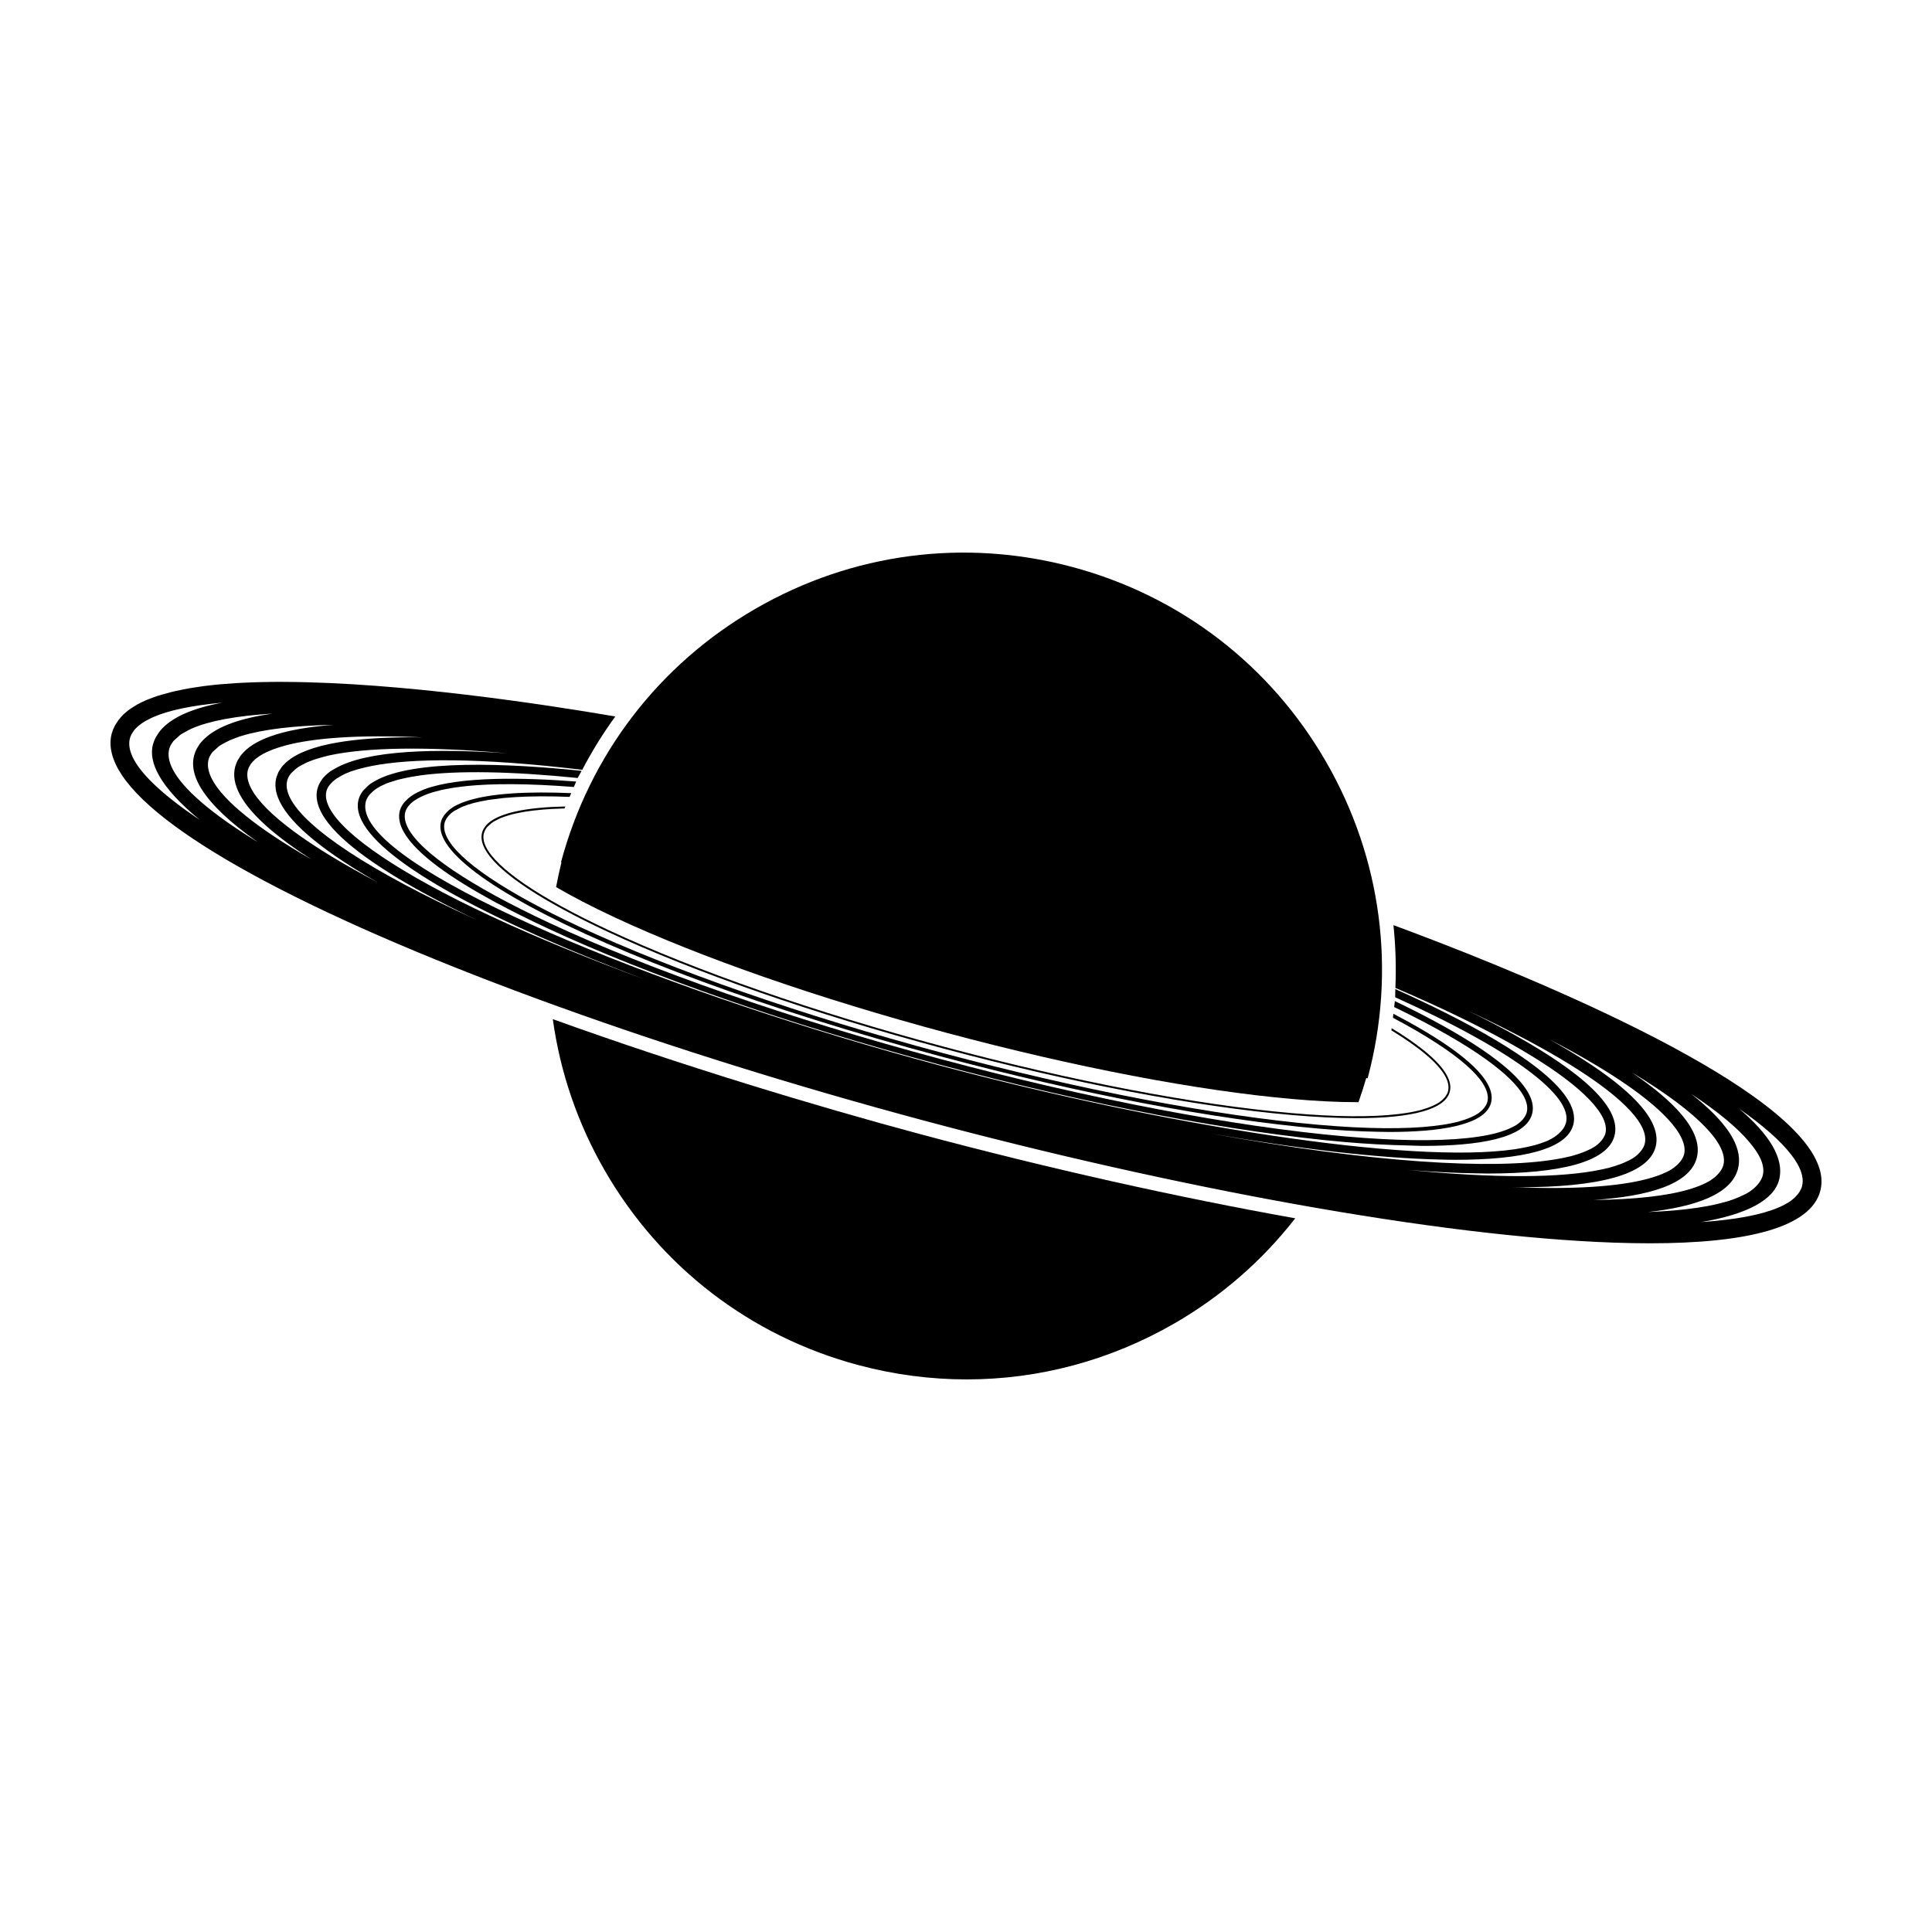
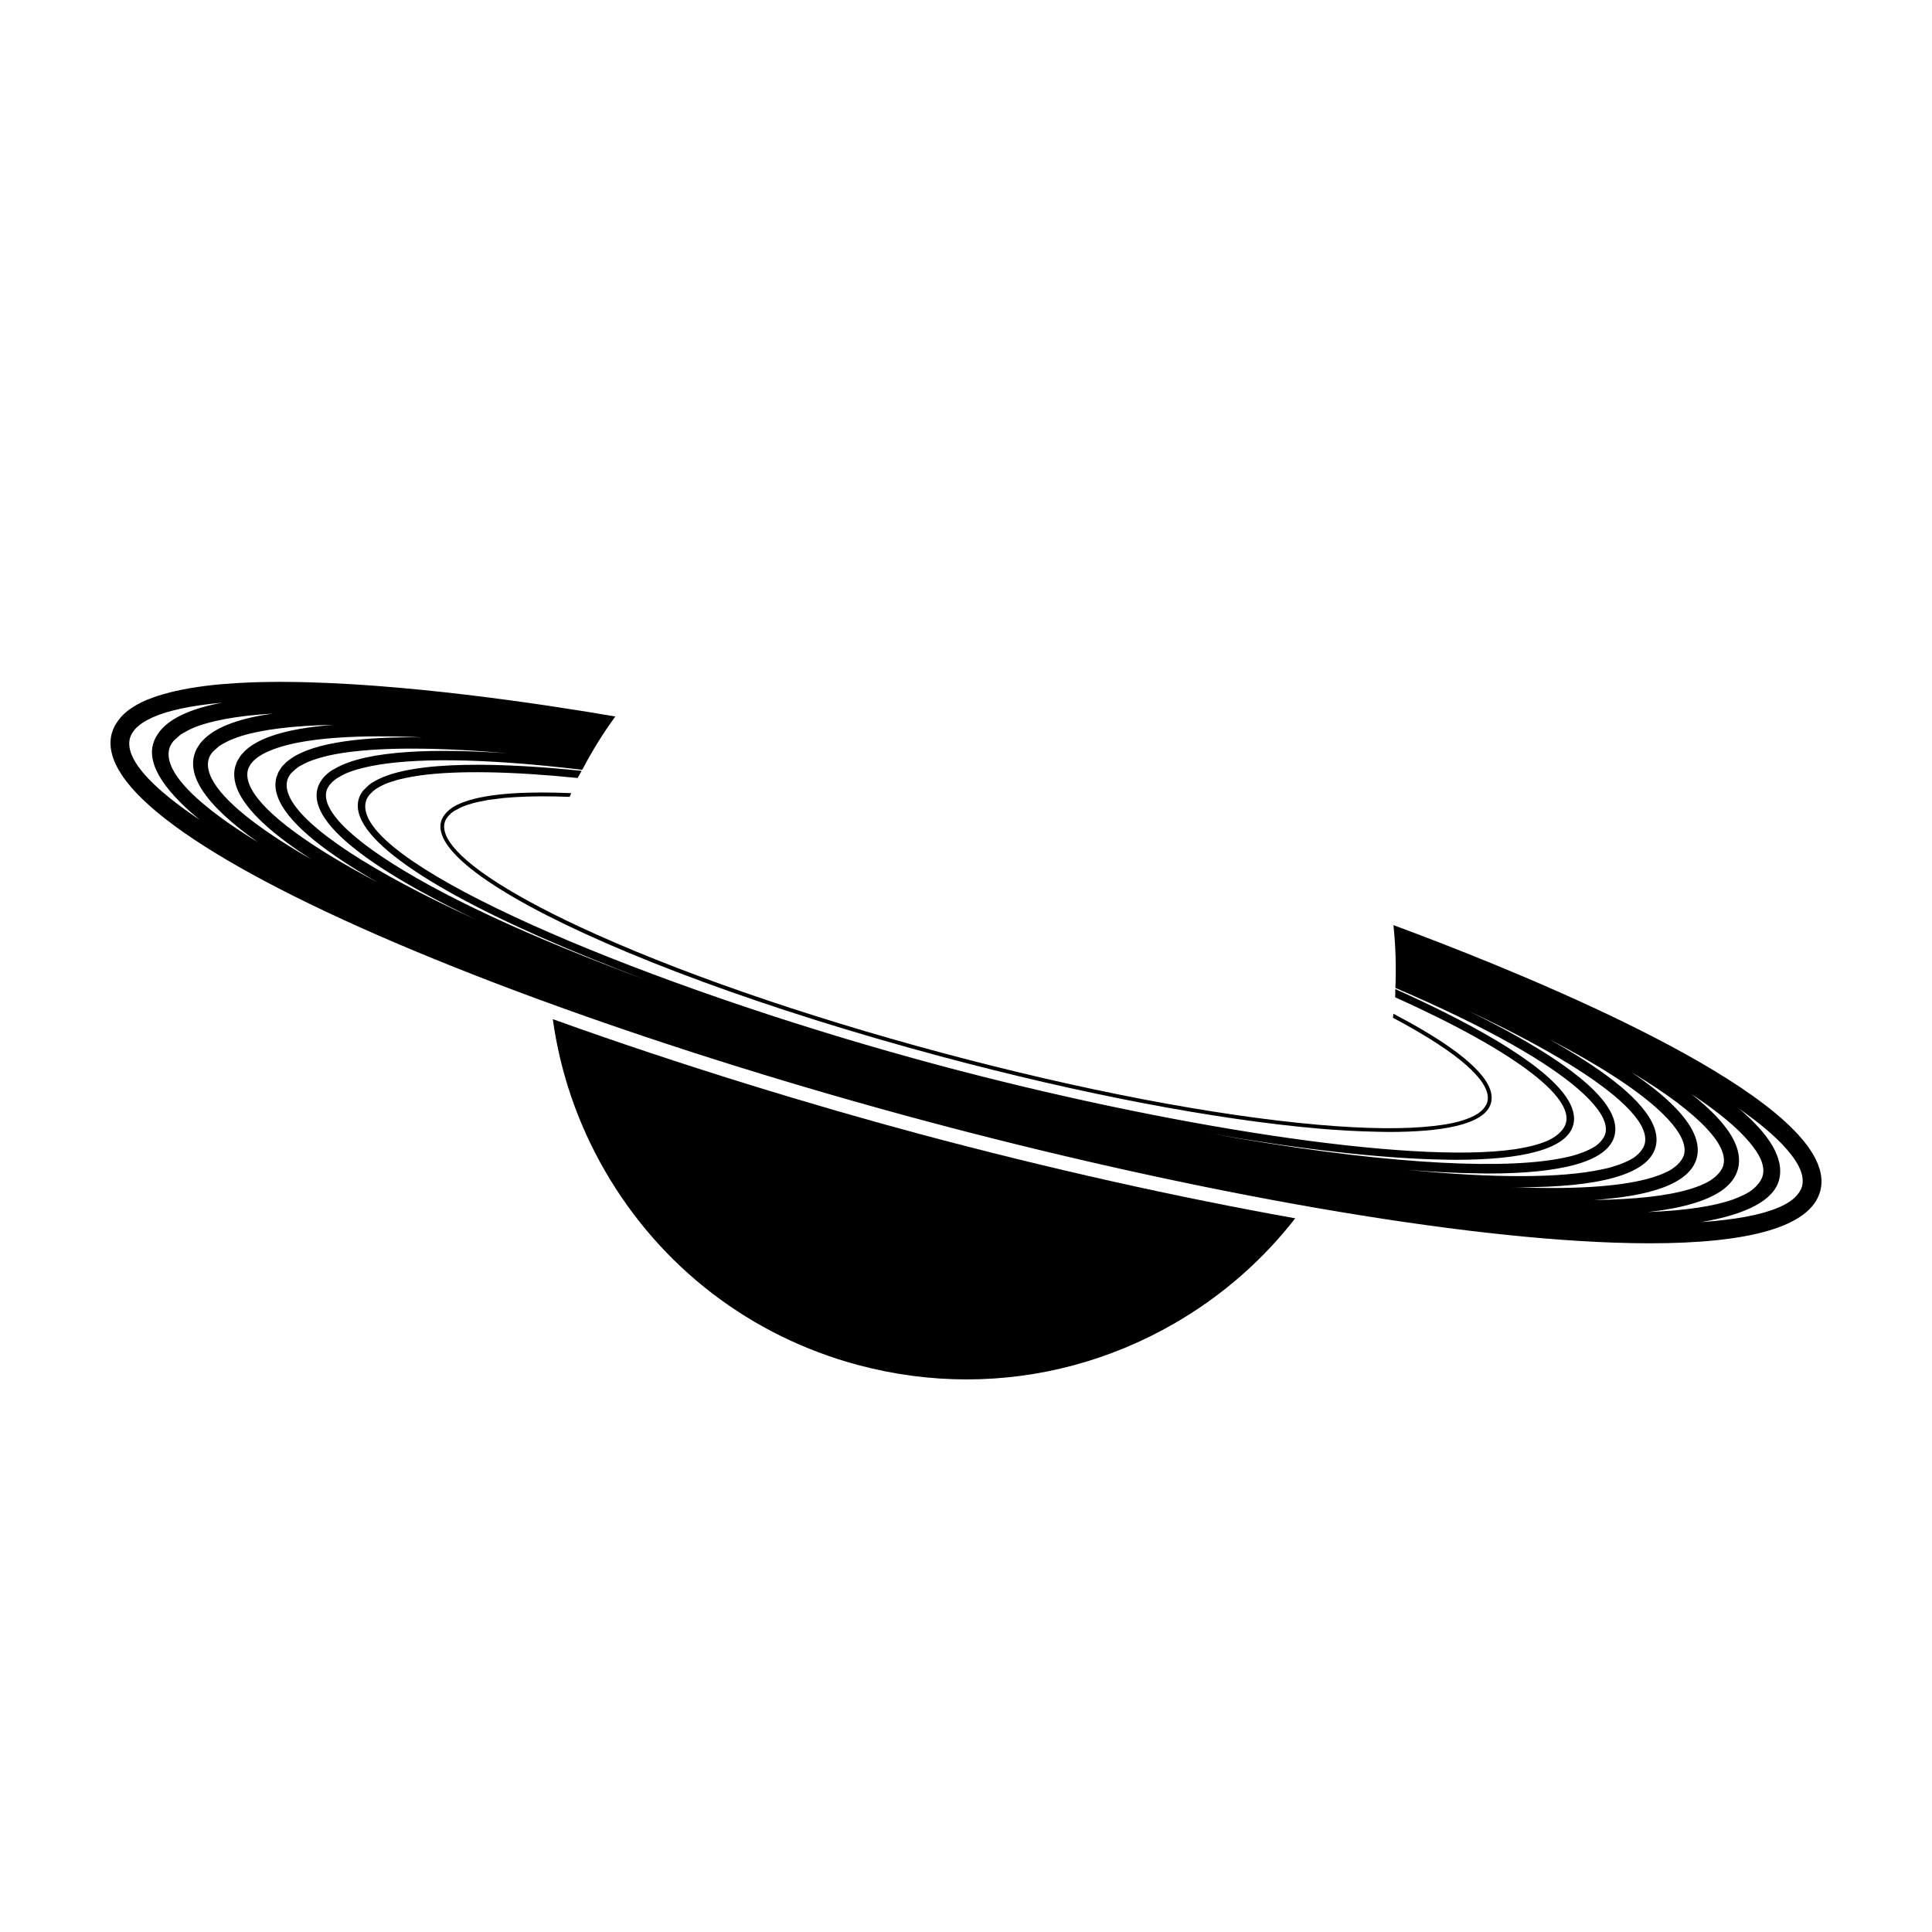
<svg xmlns="http://www.w3.org/2000/svg" fill="#000000" width="800px" height="800px" version="1.1" viewBox="144 144 512 512">
  <g>
    <path d="m290.5 414.09c1.926 13.969 6.535 27.582 13.801 40.168 14.758 25.562 38.594 43.848 67.102 51.488 9.523 2.551 19.184 3.812 28.781 3.812 19.148 0 38.047-5.027 55.078-14.855 12.559-7.254 23.34-16.723 31.988-27.836-31.094-5.551-65.137-13.133-99.453-22.324-27.398-7.344-62.914-18.074-97.297-30.453z" />
    <path d="m626.38 459.66c0.832-3.102 0.082-6.383-1.914-9.777-13.387-22.707-82.887-50.254-111.19-60.715 0.578 5.512 0.754 11.062 0.52 16.637 25.129 10.77 40.359 19.801 48.41 26.773 2.266 1.965 3.984 3.769 5.188 5.406 0.441 0.605 0.832 1.188 1.133 1.742 0.988 1.824 1.258 3.391 0.91 4.684 0 0.012-0.012 0.016-0.012 0.023-0.156 0.574-0.469 1.102-0.855 1.617-0.102 0.137-0.211 0.273-0.328 0.402-0.449 0.5-0.969 0.984-1.637 1.422-0.039 0.023-0.098 0.051-0.141 0.074-0.648 0.414-1.426 0.789-2.273 1.152-0.242 0.105-0.492 0.207-0.75 0.301-0.938 0.359-1.949 0.695-3.094 0.992-0.117 0.031-0.258 0.055-0.379 0.086-1.078 0.266-2.258 0.504-3.508 0.715-16.848 2.891-49.082 0.918-91.559-6.797 23.23 4.07 44.387 6.555 60.93 6.898 1.305 0.023 2.637 0.066 3.879 0.066 17.828 0 29.488-2.801 31.215-9.246 0.625-2.328-0.121-4.832-1.891-7.418-6.731-9.859-28.254-20.953-45.262-28.586-0.035 0.727 0.012 1.445-0.035 2.172 16.105 7.266 28.414 14.125 36.113 20.062 3.898 3.004 6.625 5.769 8.074 8.23 1.094 1.859 1.465 3.543 1.066 5.023-0.004 0.016-0.012 0.023-0.016 0.035-0.168 0.598-0.469 1.148-0.848 1.672-0.121 0.168-0.266 0.324-0.406 0.484-0.328 0.371-0.715 0.727-1.152 1.059-0.188 0.141-0.363 0.289-0.57 0.422-0.66 0.434-1.395 0.836-2.254 1.199-0.07 0.031-0.16 0.051-0.23 0.082-0.812 0.332-1.723 0.625-2.695 0.898-0.348 0.098-0.715 0.18-1.082 0.273-0.789 0.191-1.633 0.367-2.516 0.527-0.402 0.07-0.797 0.152-1.219 0.215-0.211 0.035-0.402 0.074-0.621 0.105-27.738 4.027-92.773-6.254-152.71-22.312-69.59-18.652-141.23-47.488-150.8-64.875-0.992-1.797-1.316-3.477-0.906-5.004 0.156-0.578 0.465-1.117 0.855-1.637 0.109-0.152 0.258-0.289 0.387-0.434 0.066-0.07 0.16-0.137 0.23-0.207 0.289-0.289 0.578-0.574 0.945-0.84 0.191-0.141 0.383-0.277 0.594-0.406 0.559-0.352 1.199-0.676 1.906-0.984 0.168-0.07 0.297-0.152 0.469-0.223 0.664-0.266 1.449-0.492 2.227-0.727 0.293-0.086 0.527-0.191 0.836-0.273 0.246-0.066 0.527-0.121 0.785-0.18 0.922-0.223 1.898-0.43 2.949-0.613 0.402-0.07 0.816-0.137 1.238-0.203 0.418-0.066 0.801-0.141 1.238-0.195 9.684-1.281 23.824-1.059 41.465 0.719 0.324-0.648 0.719-1.254 1.055-1.895-19.285-1.984-44.738-3.148-54.859 2.754-0.336 0.195-0.695 0.387-1.004 0.605-0.562 0.398-1.023 0.848-1.461 1.305-0.195 0.207-0.438 0.395-0.609 0.613-0.539 0.707-0.957 1.461-1.18 2.297-0.457 1.715-0.18 3.559 0.766 5.5 2.852 5.871 11.766 12.699 24.848 19.914 13.191 7.269 30.625 14.918 50.375 22.344-15.043-5.535-28.859-11.191-40.891-16.801-23.738-11.074-38.953-21.352-42.793-28.668-0.887-1.688-1.168-3.219-0.805-4.566 0.133-0.5 0.402-0.977 0.742-1.445 0.012-0.016 0.012-0.023 0.02-0.039 0.102-0.137 0.23-0.266 0.348-0.402 0.301-0.352 0.672-0.695 1.098-1.023 0.176-0.137 0.348-0.273 0.543-0.402 0.098-0.059 0.227-0.117 0.324-0.18 0.484-0.309 0.992-0.605 1.598-0.887 0.125-0.059 0.227-0.125 0.363-0.188 0.891-0.395 1.918-0.754 3.059-1.094 0.277-0.082 0.598-0.156 0.891-0.23 0.918-0.246 1.91-0.48 2.984-0.691 10.461-2.062 28.312-2.277 55.801 1.012 2.578-4.938 5.508-9.652 8.762-14.133-19.105-3.273-56.875-9.008-87.445-9.16-0.621-0.004-1.246-0.012-1.855-0.012-0.711 0-1.414 0.012-2.121 0.02-0.891 0.012-1.777 0.023-2.656 0.047-0.699 0.016-1.395 0.035-2.086 0.059-0.891 0.031-1.762 0.07-2.637 0.117-0.637 0.031-1.27 0.059-1.895 0.102-1.027 0.066-2.023 0.141-3.023 0.227-0.438 0.035-0.887 0.066-1.32 0.105-1.359 0.125-2.684 0.277-3.981 0.441-0.492 0.066-0.969 0.141-1.449 0.211-0.828 0.121-1.648 0.242-2.445 0.379-0.52 0.09-1.023 0.188-1.531 0.289-0.73 0.141-1.445 0.289-2.141 0.449-0.488 0.109-0.969 0.223-1.438 0.344-0.699 0.176-1.371 0.367-2.031 0.562-0.406 0.121-0.828 0.238-1.219 0.363-0.816 0.266-1.594 0.555-2.336 0.855-0.191 0.074-0.402 0.141-0.59 0.223-0.898 0.379-1.727 0.789-2.516 1.223-0.277 0.152-0.52 0.316-0.781 0.48-0.504 0.309-0.988 0.621-1.438 0.945-0.262 0.195-0.508 0.398-0.75 0.605-0.395 0.328-0.754 0.672-1.098 1.02-0.172 0.23-0.379 0.453-0.57 0.684-0.324 0.387-0.598 0.797-0.863 1.211-0.137 0.215-0.289 0.422-0.406 0.645-0.328 0.621-0.594 1.27-0.785 1.949-0.012 0.031-0.023 0.055-0.035 0.086-0.91 3.406 0.051 7.098 2.648 11.02 5.637 8.508 19.027 18.078 37.621 27.992 41.352 22.051 108.63 45.828 174.87 63.582 66.141 17.719 136.2 30.77 183.04 32.379 3.238 0.109 6.379 0.172 9.387 0.172 25.676 0 42.598-4.144 45.195-13.832zm-429.53-98.441c-9.039-6.07-15-11.504-17.391-15.98-1.113-2.082-1.465-3.961-1.027-5.606 0-0.004 0.012-0.012 0.012-0.02 0.176-0.641 0.504-1.254 0.938-1.844 0.023-0.031 0.047-0.066 0.066-0.102 0.02-0.035 0.039-0.066 0.066-0.098 0.441-0.559 1.023-1.094 1.703-1.605 0.031-0.023 0.066-0.047 0.098-0.07 0.074-0.059 0.152-0.121 0.238-0.18 0.699-0.492 1.531-0.961 2.465-1.402 0.172-0.082 0.344-0.16 0.523-0.242 4.051-1.797 10.184-3.113 18.297-3.848-7.578 1.426-13.359 3.793-16.355 7.402-0.297 0.359-0.551 0.734-0.789 1.117-0.133 0.207-0.277 0.402-0.395 0.621-0.301 0.578-0.555 1.18-0.73 1.809-0.012 0.035-0.031 0.059-0.035 0.098-0.645 2.414-0.117 5.16 1.578 8.195 1.98 3.551 5.602 7.5 10.758 11.758-0.012 0-0.02-0.004-0.02-0.004zm15.258 5.828c-11.992-7.367-19.645-13.922-22.344-19.195-1.023-2-1.336-3.82-0.906-5.426 0.176-0.66 0.539-1.285 1.004-1.895 0.02-0.023 0.023-0.055 0.047-0.086 0.156-0.195 0.402-0.371 0.59-0.559 0.188-0.191 0.43-0.367 0.629-0.555 0.25-0.23 0.469-0.465 0.781-0.684 0.309-0.211 0.707-0.406 1.059-0.613 0.031-0.016 0.066-0.035 0.098-0.051 0.559-0.324 1.129-0.637 1.805-0.934 4.519-1.969 11.621-3.344 21.328-3.934h0.016c-0.012 0-0.016 0-0.023 0.004-8.086 1.152-14.449 3.246-17.977 6.625-0.16 0.152-0.316 0.309-0.469 0.469-0.195 0.211-0.402 0.414-0.574 0.629-0.25 0.312-0.453 0.648-0.66 0.984-0.125 0.207-0.273 0.398-0.383 0.609-0.258 0.504-0.465 1.031-0.621 1.582-0.016 0.055-0.047 0.102-0.059 0.156-0.594 2.211-0.246 4.586 0.945 7.094 0.289 0.605 0.625 1.215 1.008 1.832 0.023 0.039 0.055 0.082 0.082 0.117 2.715 4.297 7.742 8.949 14.652 13.824-0.023 0.012-0.027 0.012-0.027 0.004zm14.355 4.668c-14.348-8.254-23.402-15.578-26.324-21.316-0.973-1.91-1.27-3.641-0.855-5.176 0.172-0.645 0.523-1.266 0.992-1.859 0.141-0.18 0.367-0.348 0.539-0.523 0.156-0.16 0.363-0.309 0.535-0.465 0.258-0.238 0.488-0.484 0.812-0.707 0.281-0.195 0.637-0.383 0.957-0.57 0.465-0.273 0.984-0.527 1.527-0.785 0.109-0.051 0.191-0.105 0.309-0.156 0.418-0.18 0.875-0.359 1.336-0.527 0.555-0.207 1.102-0.414 1.727-0.605 5.5-1.691 13.664-2.742 24.488-2.941-10.473 0.777-18.973 2.766-23.305 6.637-0.258 0.227-0.473 0.473-0.699 0.711-0.191 0.207-0.398 0.402-0.57 0.613-0.223 0.277-0.395 0.574-0.578 0.867-0.125 0.203-0.273 0.395-0.383 0.598-0.223 0.434-0.395 0.898-0.535 1.367-0.023 0.082-0.07 0.156-0.098 0.238-0.641 2.394-0.141 4.922 1.27 7.531 2.984 5.531 10.066 11.406 18.879 17.078-0.012-0.004-0.016-0.008-0.023-0.008zm18.008 6.328c-18.477-9.672-30.348-18.43-33.848-24.984-0.996-1.867-1.32-3.562-0.922-5.043 0-0.012 0.012-0.016 0.012-0.023 0.121-0.441 0.344-0.871 0.613-1.301 0.051-0.082 0.102-0.16 0.156-0.242 0.004-0.012 0.012-0.02 0.02-0.031 0.297-0.414 0.676-0.816 1.125-1.203 0.098-0.086 0.207-0.168 0.312-0.246 0.48-0.379 1.012-0.75 1.648-1.102 0.047-0.023 0.082-0.051 0.125-0.074 0.664-0.363 1.445-0.707 2.281-1.039 0.016-0.004 0.031-0.012 0.039-0.016 0.176-0.07 0.348-0.141 0.535-0.207 0.852-0.316 1.785-0.613 2.805-0.891 0.102-0.023 0.18-0.059 0.281-0.086 7.406-1.965 19.211-2.926 36.289-2.144-14.93-0.203-28.375 1.133-34.863 5.637-0.156 0.105-0.293 0.223-0.441 0.336-0.273 0.207-0.559 0.406-0.805 0.625-0.191 0.172-0.344 0.359-0.516 0.539-0.215 0.227-0.453 0.441-0.641 0.684-0.156 0.195-0.266 0.414-0.402 0.621-0.16 0.242-0.336 0.473-0.469 0.73-0.125 0.246-0.203 0.516-0.301 0.777-0.086 0.23-0.203 0.453-0.266 0.695-0.523 1.965-0.215 4.07 0.855 6.297 3.09 6.434 12.543 13.875 26.406 21.723-0.012-0.023-0.02-0.027-0.031-0.031zm-23.582-22.566c-0.867-1.719-1.133-3.285-0.762-4.664 0.176-0.66 0.523-1.27 0.988-1.848 0.141-0.18 0.359-0.336 0.523-0.508 0.328-0.332 0.707-0.656 1.125-0.961 0.066-0.051 0.109-0.105 0.18-0.156 0.273-0.188 0.594-0.359 0.902-0.527 0.137-0.082 0.309-0.145 0.449-0.227 0.414-0.223 0.82-0.441 1.301-0.648 0.383-0.16 0.797-0.316 1.219-0.473 0.699-0.25 1.461-0.488 2.262-0.711 0.473-0.133 0.945-0.262 1.457-0.383 0.195-0.047 0.363-0.102 0.562-0.145 10.012-2.215 26.379-2.434 47.277-0.605-18.449-1.266-37.031-0.934-45.578 4.062-0.387 0.227-0.836 0.43-1.184 0.676-0.109 0.082-0.207 0.168-0.312 0.246-0.742 0.562-1.391 1.176-1.898 1.844-0.047 0.059-0.082 0.133-0.125 0.195-0.508 0.711-0.902 1.473-1.129 2.301 0 0.004-0.012 0.012-0.012 0.02-0.559 2.09-0.105 4.301 1.145 6.59 3.664 6.695 14.188 14.008 26.18 20.637 4.766 2.637 9.742 5.152 14.637 7.492-27.828-12.68-45.145-24.168-49.207-32.207zm397.78 94.5c0.59 0.766 1.117 1.512 1.531 2.223 1.387 2.367 1.82 4.434 1.355 6.172-0.133 0.5-0.363 0.973-0.641 1.43-0.074 0.121-0.16 0.242-0.246 0.363-0.246 0.352-0.539 0.695-0.875 1.027-0.105 0.102-0.195 0.207-0.309 0.309-0.469 0.418-0.988 0.82-1.598 1.203-0.035 0.023-0.082 0.047-0.121 0.066-0.574 0.352-1.223 0.684-1.926 1.008-0.188 0.086-0.379 0.168-0.574 0.25-4.551 1.941-11.461 3.223-20.41 3.836h-0.023c12.211-2.062 19.219-5.883 20.625-11.117 0.777-2.891 0.086-5.953-1.762-9.125-1.859-3.184-4.898-6.473-8.801-9.801 6.512 4.551 11.062 8.633 13.773 12.156zm-82.832 4.981c0.805 0.012 1.664 0.039 2.449 0.039 19.16 0 31.699-3.019 33.555-9.949 0.48-1.785 0.23-3.656-0.625-5.586-3.93-8.902-20.68-19.039-38.102-27.57 18.637 8.695 32.516 16.914 40.145 23.754 2.066 1.855 3.691 3.606 4.82 5.238 1.641 2.371 2.262 4.492 1.773 6.312 0 0.012-0.012 0.016-0.012 0.023-0.168 0.605-0.492 1.164-0.902 1.707-0.105 0.145-0.223 0.289-0.348 0.43-0.465 0.523-1.008 1.027-1.707 1.492-0.035 0.023-0.082 0.047-0.117 0.066-0.695 0.441-1.531 0.852-2.438 1.234-0.258 0.109-0.52 0.215-0.797 0.316-0.992 0.379-2.055 0.734-3.266 1.047-0.086 0.02-0.18 0.039-0.266 0.059-0.516 0.133-1.078 0.242-1.629 0.363-10.641 2.262-28.219 2.379-51.289 0.09 6.75 0.559 13.008 0.863 18.754 0.934zm9.078 3.644c-0.031 0-0.059 0-0.09-0.004 0.66 0.004 1.367 0.035 2.016 0.035 20.496 0 33.918-3.231 35.906-10.656 0.559-2.09 0.18-4.297-0.961-6.574-3.535-7.055-14.379-14.797-27.195-21.973 15 7.769 24.652 14.43 30.113 19.793 1.895 1.863 3.316 3.582 4.246 5.125 1.344 2.227 1.742 4.117 1.336 5.637 0 0.012-0.012 0.016-0.012 0.023-0.172 0.629-0.523 1.219-0.953 1.785-0.121 0.156-0.258 0.312-0.398 0.465-0.449 0.488-0.988 0.957-1.633 1.391-0.098 0.066-0.168 0.137-0.266 0.203-0.754 0.48-1.668 0.91-2.672 1.324-0.281 0.117-0.586 0.227-0.887 0.336-0.891 0.328-1.855 0.637-2.906 0.91-7.793 2.082-19.965 2.844-35.645 2.18zm21.539 3.398h-0.031c14.211-0.953 25.336-4.047 27.227-11.105 0.625-2.332 0.176-4.785-1.137-7.324-2.562-4.941-8.445-10.188-16.09-15.383 9.266 5.57 15.809 10.543 19.75 14.762 1.039 1.113 1.953 2.191 2.641 3.195 1.773 2.594 2.383 4.82 1.895 6.637 0 0.012-0.012 0.016-0.012 0.023-0.18 0.66-0.543 1.273-0.996 1.863-0.125 0.168-0.266 0.324-0.414 0.484-0.469 0.508-1.027 0.992-1.707 1.449-0.102 0.07-0.176 0.145-0.281 0.211-0.797 0.5-1.754 0.957-2.801 1.387-0.293 0.121-0.605 0.23-0.918 0.348-0.594 0.215-1.215 0.43-1.879 0.625-5.871 1.75-14.414 2.707-25.246 2.828zm14.355 3.191c12.551-1.391 21.973-4.731 23.754-11.375 0.695-2.59 0.172-5.316-1.34-8.125-2.047-3.812-5.941-7.789-11.035-11.793 7.238 4.797 12.332 9.078 15.41 12.773 1.316 1.57 2.363 3.066 2.957 4.414 0.746 1.688 0.934 3.195 0.578 4.5 0 0.012-0.012 0.016-0.012 0.023-0.191 0.695-0.574 1.344-1.043 1.969-0.125 0.168-0.262 0.332-0.406 0.492-0.523 0.578-1.133 1.137-1.906 1.652-0.047 0.031-0.074 0.066-0.121 0.098-0.82 0.527-1.824 1.012-2.906 1.473-0.297 0.125-0.609 0.246-0.926 0.367-0.176 0.066-0.328 0.137-0.508 0.203-5.16 1.832-12.75 2.953-22.461 3.336-0.012-0.008-0.023-0.008-0.035-0.008z" />
-     <path d="m550.03 439.2c0.527-1.98-0.047-4.106-1.449-6.301-5.16-8.086-21.484-17.16-34.93-23.602-0.039 0.527-0.137 1.055-0.18 1.582 10.332 4.977 18.637 9.734 24.574 14.027 4.902 3.547 8.23 6.793 9.742 9.578 0.867 1.598 1.145 3.055 0.801 4.332-0.004 0.012-0.012 0.02-0.012 0.031-0.145 0.523-0.422 1.008-0.766 1.477-0.098 0.133-0.203 0.258-0.312 0.387-0.363 0.414-0.789 0.805-1.316 1.176-0.066 0.047-0.117 0.102-0.188 0.145-0.594 0.398-1.316 0.754-2.102 1.098-0.223 0.098-0.465 0.191-0.699 0.281-0.711 0.277-1.484 0.535-2.328 0.766-0.18 0.051-0.344 0.109-0.527 0.156-1.012 0.262-2.137 0.492-3.324 0.699-0.348 0.059-0.715 0.117-1.078 0.172-1.012 0.156-2.082 0.293-3.203 0.406-8.02 0.84-18.836 0.719-32.082-0.434-29.492-2.574-67.676-9.875-107.52-20.551-39.84-10.676-76.562-23.449-103.39-35.969-21.215-9.898-34.422-18.848-37.684-25.367-0.754-1.508-0.977-2.883-0.648-4.109 0.004-0.023 0.02-0.055 0.031-0.082 0.047-0.156 0.105-0.316 0.18-0.488 0.035-0.074 0.082-0.156 0.121-0.23 0.07-0.137 0.152-0.277 0.246-0.418 0.055-0.09 0.117-0.176 0.188-0.266 0.121-0.156 0.262-0.316 0.414-0.48 0.035-0.039 0.074-0.082 0.105-0.117 0.031-0.035 0.059-0.07 0.098-0.105 0.238-0.227 0.508-0.457 0.82-0.691 0.066-0.051 0.141-0.098 0.211-0.141 0.039-0.023 0.074-0.051 0.109-0.074 0.242-0.168 0.504-0.332 0.789-0.492 0.156-0.09 0.328-0.18 0.5-0.266 0.297-0.156 0.625-0.309 0.969-0.457 0.191-0.082 0.367-0.168 0.574-0.246 0.551-0.215 1.137-0.434 1.805-0.637 0.035-0.012 0.07-0.02 0.109-0.031 0.098-0.023 0.195-0.051 0.293-0.082 0.574-0.168 1.188-0.328 1.848-0.484 0.293-0.07 0.609-0.133 0.922-0.195 0.562-0.117 1.164-0.23 1.789-0.336 0.074-0.012 0.152-0.023 0.227-0.035 0.289-0.051 0.574-0.098 0.875-0.141 0.742-0.109 1.543-0.207 2.367-0.297 0.312-0.035 0.594-0.074 0.918-0.105 6.519-0.641 15.594-0.707 28.156 0.273 0.223-0.473 0.398-0.973 0.625-1.445-13.734-1.066-30.895-1.43-40.188 2.039-0.281 0.105-0.527 0.227-0.797 0.336-0.715 0.301-1.375 0.625-1.977 0.984-0.273 0.16-0.527 0.328-0.777 0.504-0.535 0.371-0.992 0.781-1.395 1.211-0.172 0.18-0.363 0.352-0.508 0.539-0.488 0.637-0.883 1.316-1.09 2.07-0.48 1.785-0.082 3.684 1.012 5.648 3.305 5.934 12.934 12.48 23.766 18.367 4.699 2.559 9.629 4.992 14.363 7.203 26.91 12.551 63.711 25.355 103.63 36.047 39.926 10.699 78.203 18.016 107.77 20.598 5.562 0.484 11.402 0.797 17.09 0.91 1.168 0.023 2.371 0.098 3.523 0.098 14.562 0.008 27.16-1.957 28.902-8.465z" />
    <path d="m536.89 431.01c1.219 1.875 1.656 3.559 1.27 5.019-0.004 0.012-0.012 0.02-0.012 0.031-0.137 0.492-0.398 0.953-0.719 1.395-0.09 0.125-0.188 0.246-0.293 0.363-0.344 0.395-0.75 0.77-1.246 1.125-0.055 0.039-0.098 0.086-0.156 0.125-0.559 0.371-1.234 0.715-1.969 1.039-0.211 0.09-0.438 0.18-0.66 0.273-0.68 0.266-1.414 0.516-2.215 0.742-0.156 0.047-0.293 0.098-0.449 0.137-0.953 0.25-2.012 0.469-3.125 0.664-0.328 0.055-0.672 0.109-1.008 0.16-0.754 0.117-1.547 0.223-2.371 0.316-7.535 0.867-17.82 0.789-30.48-0.316-27.402-2.394-62.871-9.176-99.875-19.09-37.012-9.914-71.113-21.781-96.035-33.406-19.781-9.227-32.078-17.598-35.109-23.73-0.699-1.414-0.906-2.711-0.594-3.875 0.137-0.508 0.414-0.984 0.746-1.438 0.07-0.098 0.145-0.195 0.227-0.289 0.379-0.438 0.828-0.855 1.395-1.246 0.055-0.039 0.125-0.07 0.188-0.109 0.195-0.125 0.457-0.23 0.676-0.352 0.395-0.215 0.766-0.438 1.219-0.641 0.145-0.059 0.281-0.125 0.434-0.188 0.789-0.316 1.672-0.609 2.644-0.871 0.156-0.039 0.328-0.082 0.484-0.121 0.797-0.203 1.676-0.379 2.586-0.543 0.141-0.023 0.258-0.059 0.398-0.086 0.168-0.031 0.324-0.059 0.492-0.09 0.625-0.102 1.336-0.172 2.012-0.258 0.441-0.055 0.863-0.121 1.324-0.172 0.156-0.016 0.289-0.039 0.441-0.055 0.02 0 0.039-0.004 0.059-0.012 0.25-0.023 0.516-0.047 0.777-0.07 0.832-0.074 1.688-0.141 2.574-0.195 4.188-0.258 9.012-0.281 14.434-0.066 0.141-0.328 0.281-0.66 0.43-0.988-10.766-0.465-21.75-0.109-28.398 2.332-0.211 0.082-0.434 0.156-0.641 0.238-0.891 0.363-1.707 0.754-2.41 1.203-0.074 0.051-0.133 0.105-0.207 0.156-0.605 0.406-1.109 0.863-1.543 1.344-0.121 0.137-0.242 0.273-0.348 0.418-0.43 0.57-0.781 1.168-0.957 1.84-0.469 1.75 0.031 3.707 1.414 5.836 3.129 4.801 10.77 10.473 21.98 16.566 23.539 12.793 62.805 27.438 109.04 39.832 37.059 9.93 72.59 16.723 100.05 19.121 4.641 0.406 10.223 0.754 15.863 0.855 0.969 0.016 1.934 0.047 2.902 0.047 12.898 0 25.375-1.629 27-7.688 0.414-1.547 0.09-3.188-0.812-4.891-3.25-6.117-14.008-12.973-25.051-18.746-0.035 0.359-0.086 0.711-0.125 1.066 4.613 2.434 8.625 4.777 12.027 7.019 5.773 3.785 9.766 7.269 11.723 10.266z" />
-     <path d="m527.02 429.25c0.785 1.465 1.031 2.801 0.715 3.984-0.004 0.012-0.012 0.02-0.012 0.031-0.125 0.465-0.371 0.898-0.676 1.316-0.086 0.117-0.176 0.23-0.273 0.344-0.324 0.379-0.707 0.734-1.176 1.066-0.051 0.035-0.086 0.074-0.137 0.109-0.52 0.352-1.152 0.676-1.84 0.984-0.203 0.09-0.406 0.176-0.625 0.258-0.641 0.25-1.336 0.492-2.102 0.711-0.133 0.035-0.246 0.082-0.383 0.117-0.887 0.238-1.875 0.441-2.91 0.629-0.309 0.055-0.637 0.105-0.957 0.156-0.648 0.102-1.324 0.195-2.023 0.281-7.004 0.84-16.586 0.785-28.395-0.258-25.301-2.207-58.055-8.469-92.227-17.625-34.172-9.152-65.668-20.113-88.688-30.848-18.344-8.555-29.738-16.348-32.531-22.094-0.645-1.324-0.832-2.543-0.539-3.633 0.012-0.035 0.047-0.066 0.055-0.105 0.156-0.52 0.406-1.008 0.781-1.461 0.145-0.176 0.371-0.332 0.555-0.504 0.312-0.297 0.613-0.594 1.023-0.863 0.273-0.176 0.621-0.332 0.934-0.5 0.43-0.227 0.852-0.453 1.359-0.656 0.395-0.156 0.848-0.293 1.285-0.434 0.543-0.176 1.094-0.352 1.707-0.504 0.086-0.02 0.188-0.039 0.277-0.059 0.434-0.102 0.883-0.195 1.34-0.289 0.656-0.133 1.328-0.262 2.051-0.367 0.297-0.047 0.613-0.082 0.926-0.121 0.289-0.035 0.559-0.074 0.855-0.109 0.023-0.004 0.051-0.012 0.082-0.012 0.023-0.004 0.051-0.004 0.082-0.012 0.766-0.09 1.562-0.172 2.387-0.242 0.309-0.023 0.629-0.047 0.941-0.066 0.434-0.031 0.863-0.066 1.309-0.09 0.871-0.051 1.785-0.086 2.715-0.109 0.238-0.004 0.453-0.023 0.695-0.031 0.07-0.176 0.152-0.344 0.223-0.52-4.684 0.098-9.344 0.465-13.191 1.316-0.074 0.016-0.156 0.031-0.23 0.047-1.031 0.238-1.988 0.516-2.883 0.828-0.125 0.047-0.258 0.086-0.379 0.133-0.848 0.316-1.613 0.672-2.293 1.066-0.105 0.059-0.207 0.125-0.312 0.191-0.656 0.414-1.23 0.867-1.676 1.375-0.051 0.059-0.09 0.125-0.141 0.188-0.441 0.543-0.789 1.125-0.961 1.777-0.414 1.543 0.016 3.281 1.254 5.195 3.719 5.734 14.723 13.012 32.082 21.113 23.043 10.75 54.566 21.715 88.766 30.875 34.199 9.168 66.98 15.438 92.312 17.645 6.516 0.57 12.34 0.852 17.434 0.852 14.785 0 23.367-2.371 24.59-6.961 0.324-1.199 0.137-2.465-0.453-3.773-0.195-0.438-0.438-0.875-0.719-1.32-2.484-3.914-8.125-8.086-14.219-11.789-0.023 0.191-0.039 0.383-0.066 0.574 7.531 4.586 12.434 8.754 14.281 12.191z" />
-     <path d="m292.79 372.53c-0.539 2.18-1.012 4.363-1.422 6.555 4.086 2.383 9.16 5.059 15.531 8.031 22.824 10.645 54.098 21.523 88.07 30.625 33.961 9.098 66.488 15.32 91.586 17.512 6.246 0.551 11.949 0.832 16.938 0.832 0.18 0 0.344-0.004 0.523-0.004 0.746-2.106 1.43-4.238 2.055-6.398l0.363 0.098c7.648-28.551 3.727-58.367-11.055-83.965-14.777-25.598-38.641-43.906-67.188-51.555-28.551-7.648-58.367-3.723-83.965 11.055-25.594 14.777-43.906 38.637-51.555 67.188z" />
  </g>
</svg>